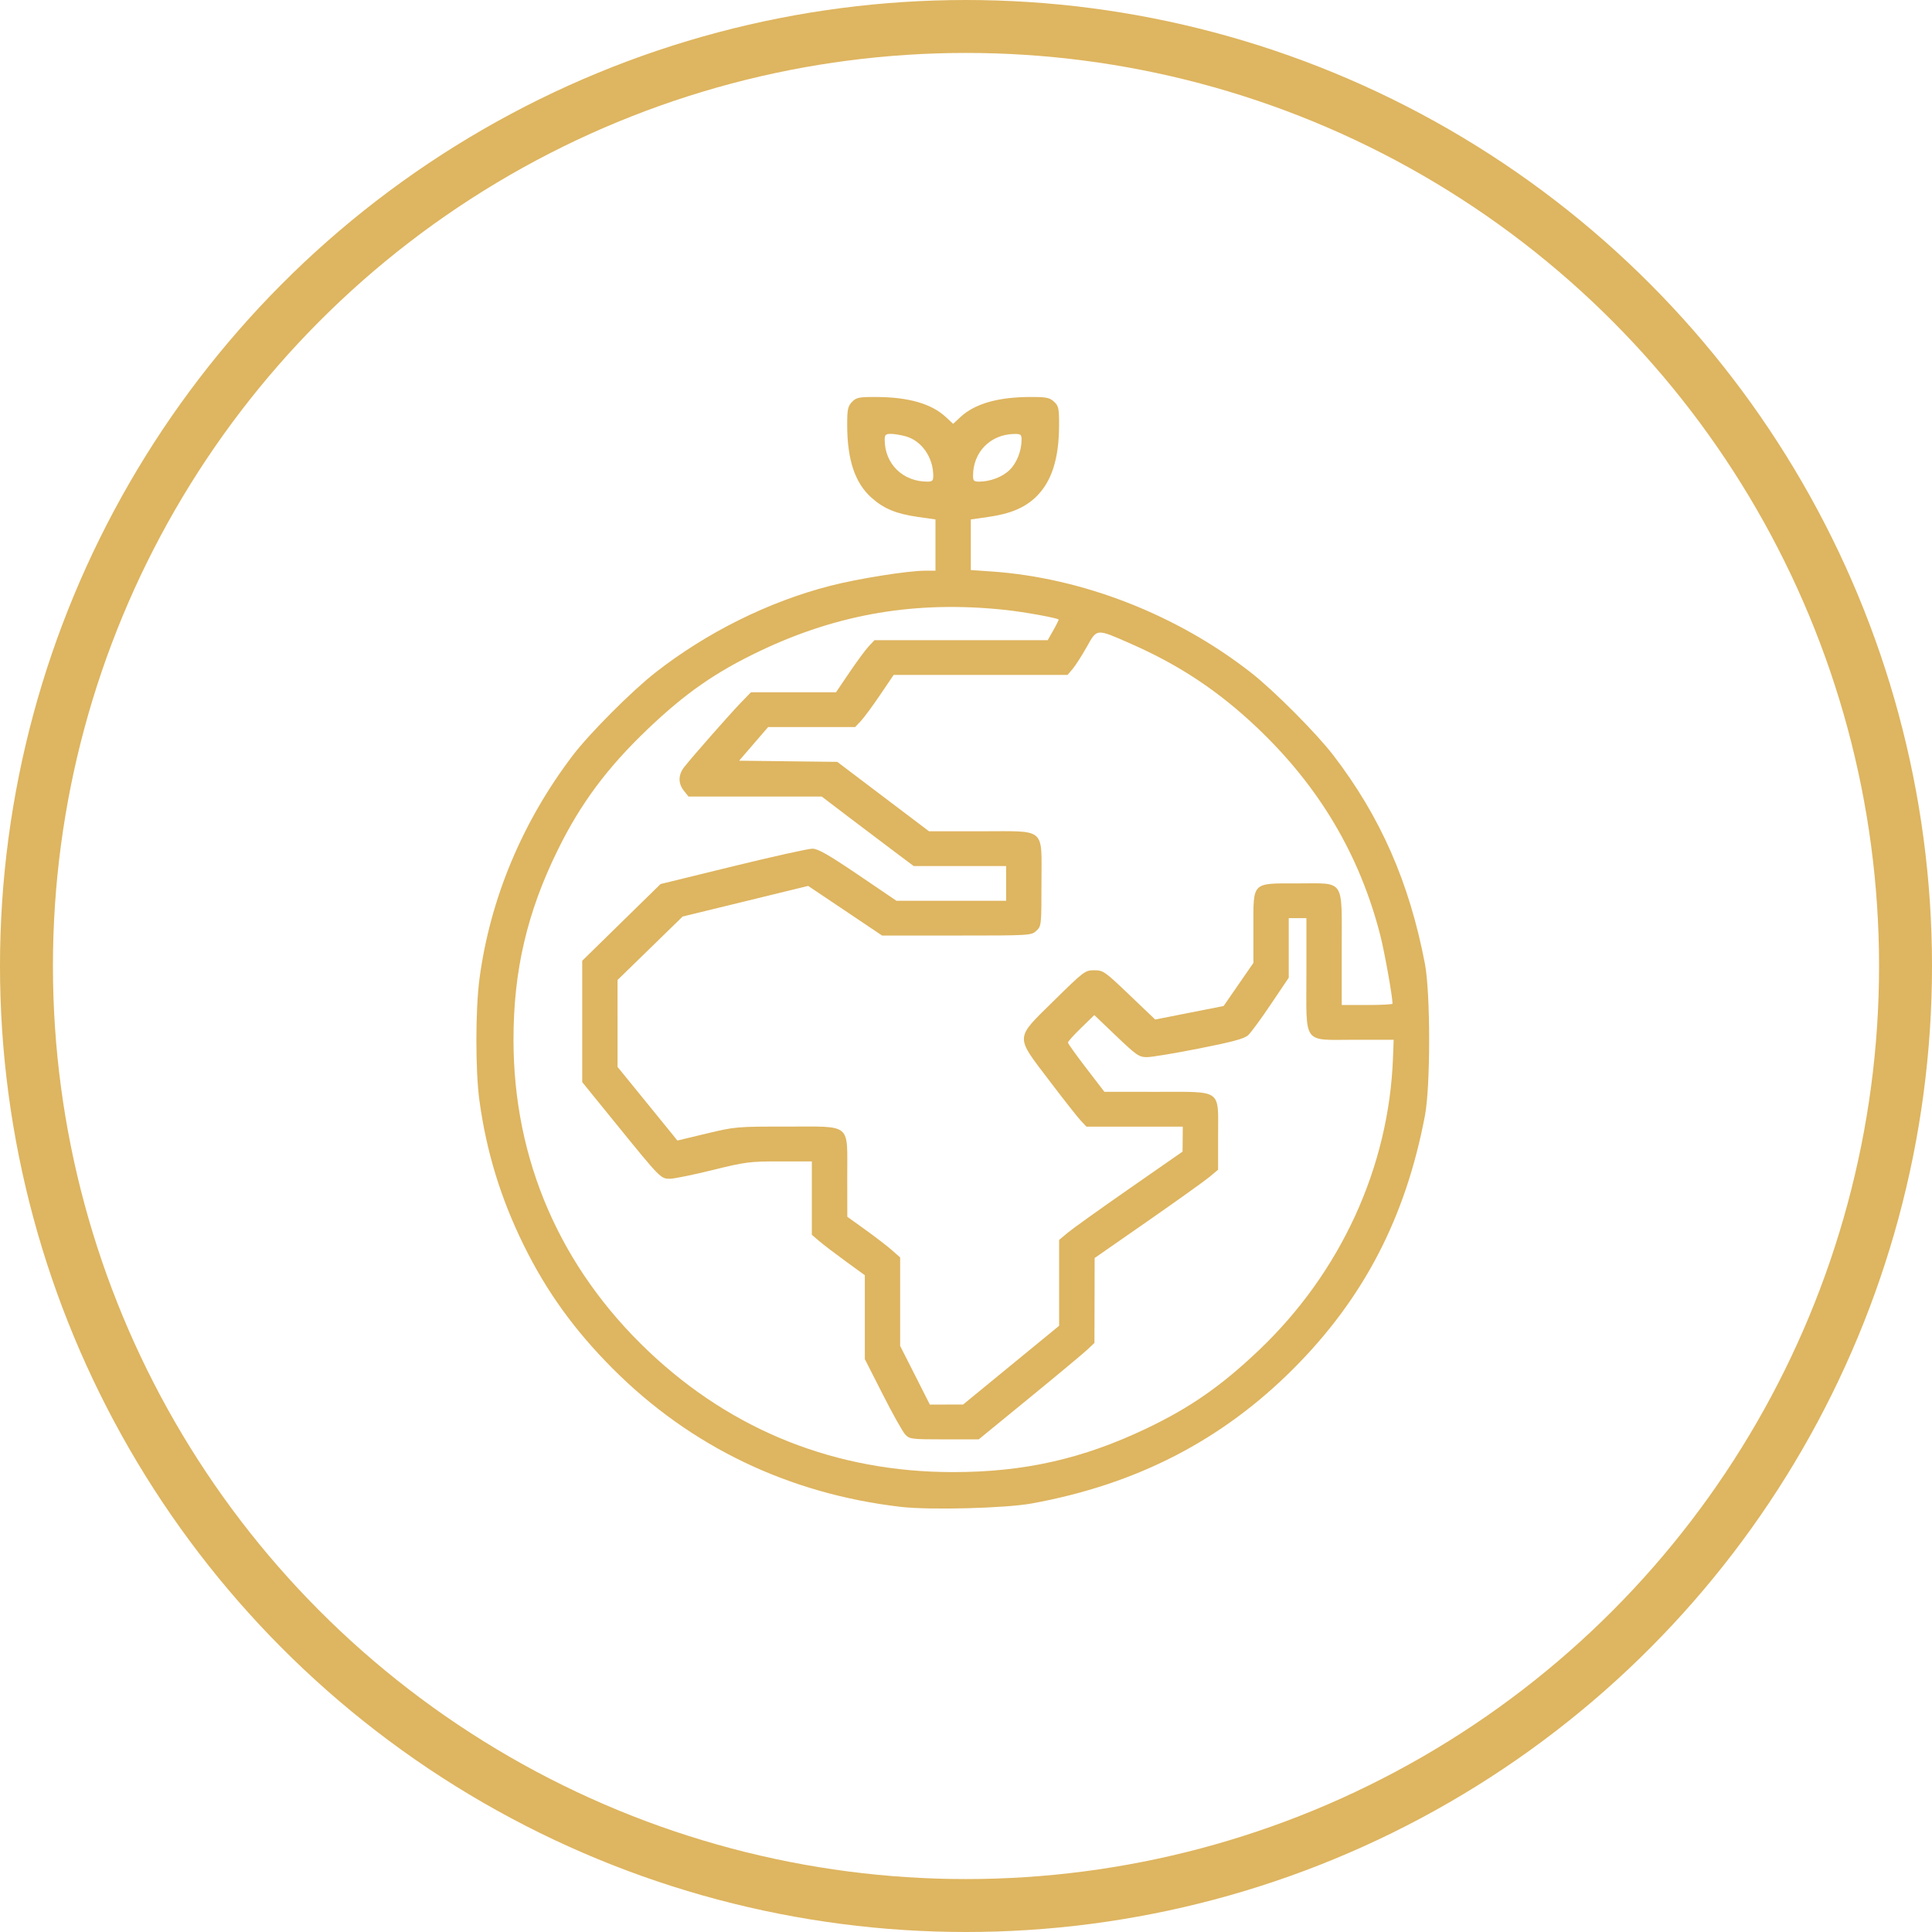
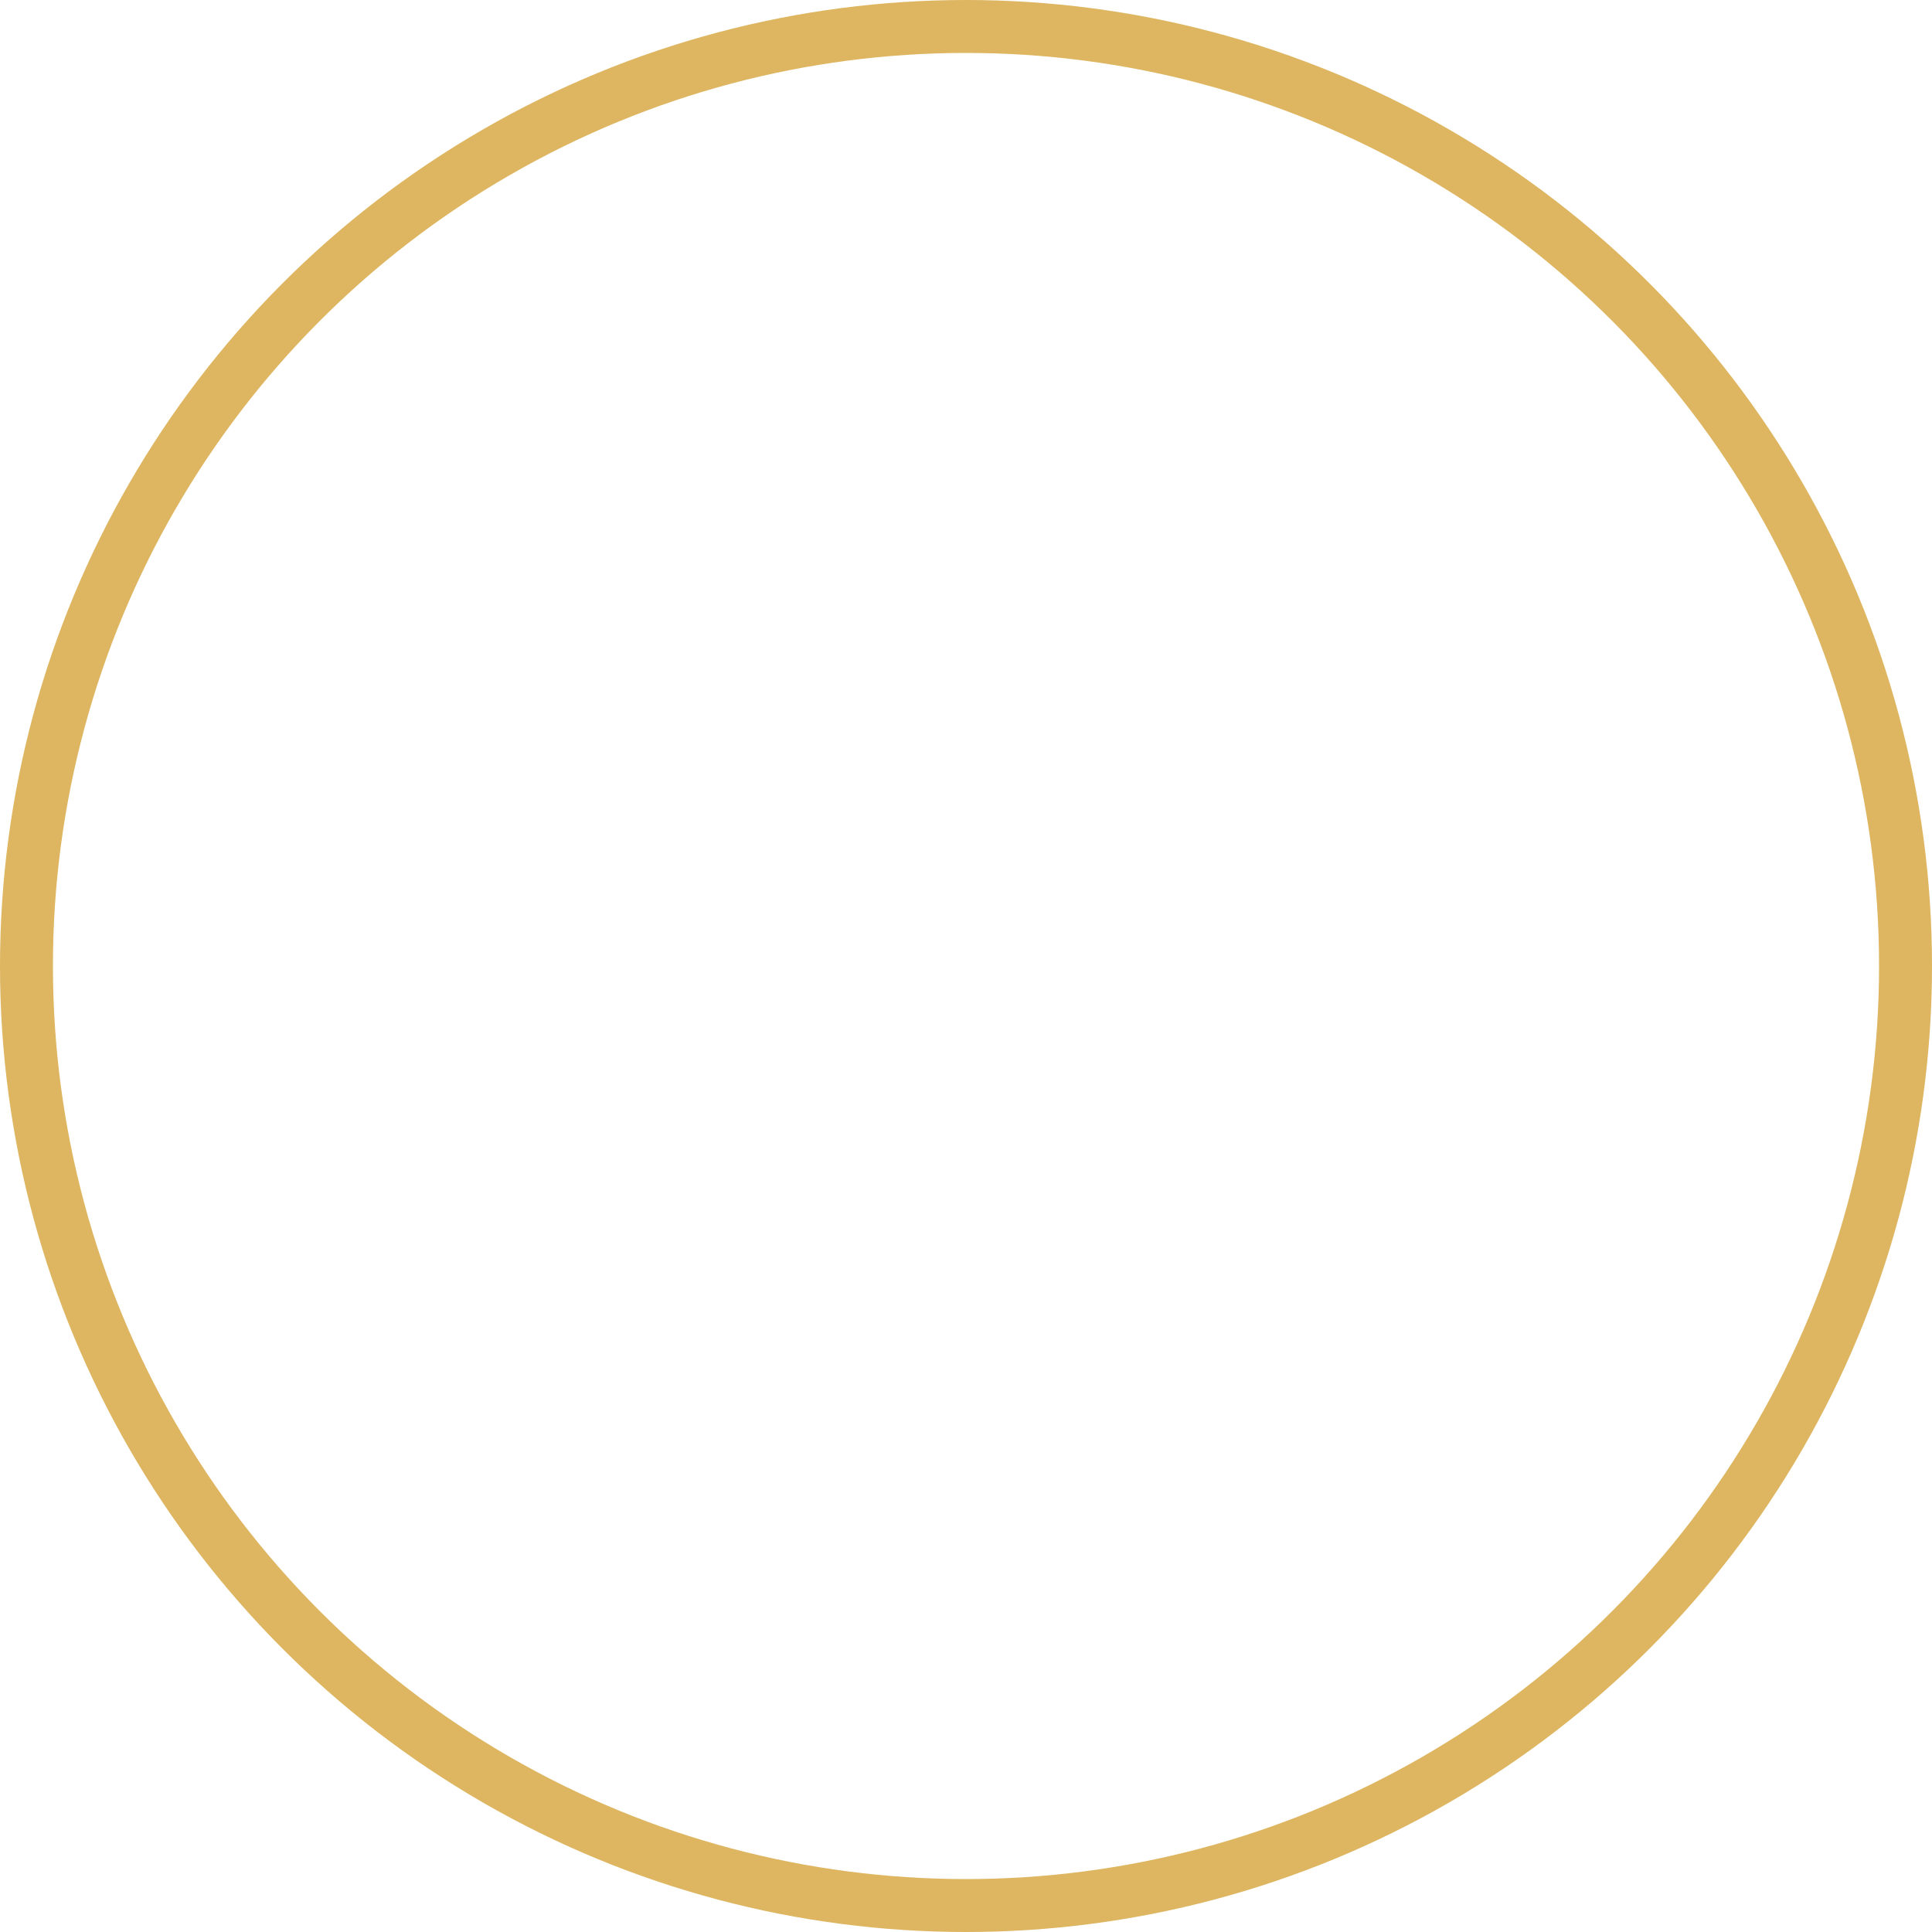
<svg xmlns="http://www.w3.org/2000/svg" width="73" height="73" viewBox="0 0 73 73" fill="none">
  <circle cx="36.5" cy="36.5" r="35.5" stroke="#DEB560" stroke-width="2" />
-   <path fill-rule="evenodd" clip-rule="evenodd" d="M32.191 15.188C32.034 15.353 32.01 15.472 32.011 16.071C32.014 17.38 32.308 18.254 32.932 18.809C33.396 19.221 33.864 19.415 34.677 19.531L35.347 19.627V20.595V21.563L34.95 21.564C34.305 21.564 32.416 21.865 31.371 22.134C29.041 22.733 26.696 23.898 24.752 25.422C23.869 26.113 22.267 27.721 21.646 28.538C19.736 31.048 18.523 33.95 18.118 36.973C17.962 38.141 17.96 40.452 18.115 41.585C18.378 43.514 18.919 45.281 19.786 47.042C20.651 48.801 21.697 50.252 23.15 51.711C26.09 54.662 29.811 56.447 34.042 56.937C35.135 57.063 37.982 56.99 38.976 56.809C42.935 56.091 46.17 54.425 48.879 51.709C51.527 49.054 53.108 46.011 53.84 42.159C54.054 41.037 54.053 37.533 53.84 36.415C53.252 33.342 52.161 30.858 50.379 28.538C49.739 27.703 48.142 26.101 47.277 25.422C44.472 23.224 40.902 21.831 37.465 21.593L36.682 21.539V20.583V19.627L37.352 19.531C38.171 19.414 38.707 19.19 39.129 18.79C39.732 18.217 40.014 17.349 40.017 16.059C40.019 15.429 39.998 15.337 39.826 15.177C39.658 15.023 39.538 14.999 38.929 15C37.703 15.003 36.83 15.255 36.285 15.762L36.014 16.015L35.743 15.762C35.197 15.253 34.325 15.002 33.088 15C32.447 14.999 32.354 15.018 32.191 15.188ZM34.217 16.485C34.82 16.649 35.261 17.278 35.263 17.973C35.263 18.165 35.229 18.199 35.034 18.198C34.111 18.197 33.43 17.527 33.428 16.619C33.428 16.428 33.462 16.394 33.657 16.394C33.783 16.394 34.035 16.435 34.217 16.485ZM38.6 16.619C38.599 17.035 38.419 17.491 38.15 17.756C37.881 18.02 37.418 18.198 36.994 18.198C36.8 18.199 36.765 18.165 36.766 17.973C36.767 17.075 37.428 16.409 38.329 16.397C38.57 16.394 38.6 16.419 38.6 16.619ZM38.016 23.049C38.689 23.122 39.927 23.345 39.999 23.407C40.011 23.417 39.923 23.597 39.804 23.807L39.587 24.189H36.315H33.042L32.829 24.415C32.712 24.539 32.385 24.982 32.102 25.399L31.588 26.158H29.981H28.374L27.996 26.548C27.59 26.966 26.161 28.59 25.855 28.98C25.623 29.276 25.618 29.601 25.842 29.881L26.015 30.097L28.533 30.098L31.05 30.098L32.051 30.86C32.602 31.278 33.383 31.869 33.788 32.172L34.523 32.723H36.27H38.016V33.379V34.036H35.945H33.874L32.421 33.051C31.293 32.288 30.906 32.067 30.695 32.067C30.545 32.066 29.194 32.367 27.692 32.734L24.96 33.403L23.479 34.852L21.999 36.302L21.999 38.595L21.999 40.887L23.298 42.487C24.954 44.527 24.966 44.539 25.313 44.539C25.467 44.539 26.191 44.391 26.921 44.211C28.166 43.903 28.323 43.883 29.462 43.883H30.675V45.269V46.655L30.947 46.889C31.097 47.018 31.548 47.362 31.948 47.654L32.677 48.183V49.767V51.352L33.353 52.684C33.725 53.417 34.107 54.099 34.202 54.201C34.367 54.377 34.433 54.386 35.678 54.386H36.981L38.896 52.819C39.95 51.958 40.933 51.138 41.082 50.998L41.353 50.743L41.357 49.139L41.361 47.534L43.366 46.139C44.468 45.372 45.518 44.621 45.698 44.471L46.025 44.198V42.917C46.025 41.125 46.211 41.257 43.696 41.255L41.729 41.253L41.041 40.357C40.662 39.864 40.352 39.43 40.352 39.392C40.352 39.354 40.576 39.105 40.85 38.839L41.348 38.354L42.18 39.149C42.942 39.876 43.04 39.944 43.336 39.944C43.514 39.944 44.405 39.796 45.317 39.615C46.58 39.365 47.019 39.246 47.162 39.114C47.265 39.019 47.652 38.491 48.022 37.941L48.695 36.942V35.817V34.692H49.029H49.362V36.8C49.362 39.517 49.194 39.287 51.192 39.287H52.659L52.634 39.964C52.483 44.102 50.657 48.083 47.559 51.025C46.139 52.374 44.967 53.189 43.314 53.977C40.91 55.123 38.693 55.623 36.014 55.623C31.602 55.623 27.684 54.07 24.51 51.064C21.167 47.897 19.402 43.829 19.402 39.287C19.402 36.669 19.916 34.47 21.079 32.107C21.941 30.356 22.946 29.006 24.471 27.551C25.895 26.192 27.039 25.396 28.714 24.598C31.691 23.179 34.658 22.685 38.016 23.049ZM42.749 24.333C44.575 25.136 46.058 26.124 47.516 27.51C49.849 29.728 51.377 32.308 52.153 35.337C52.313 35.961 52.616 37.655 52.616 37.923C52.616 37.952 52.184 37.974 51.657 37.974H50.697V35.867C50.697 33.17 50.837 33.379 49.04 33.379C47.277 33.379 47.36 33.296 47.36 35.059V36.382L46.797 37.197L46.234 38.012L44.941 38.267L43.648 38.522L42.674 37.592C41.743 36.702 41.686 36.661 41.346 36.661C41 36.661 40.958 36.693 39.837 37.796C38.332 39.276 38.342 39.11 39.654 40.839C40.188 41.543 40.721 42.22 40.838 42.344L41.051 42.57H42.871H44.691L44.687 43.041L44.683 43.513L42.678 44.908C41.575 45.675 40.526 46.426 40.346 46.576L40.019 46.849V48.472V50.094L38.204 51.582L36.39 53.07L35.763 53.071L35.135 53.073L34.574 51.964L34.012 50.856V49.184V47.512L33.699 47.236C33.526 47.084 33.077 46.738 32.7 46.467L32.015 45.975L32.013 44.462C32.009 42.402 32.212 42.57 29.722 42.568C27.834 42.566 27.775 42.572 26.695 42.831L25.594 43.095L25.433 42.894C25.343 42.783 24.835 42.157 24.302 41.503L23.334 40.313L23.334 38.671L23.333 37.029L24.564 35.83L25.794 34.631L28.165 34.053L30.536 33.474L31.933 34.411L33.329 35.349H36.147C38.926 35.349 38.968 35.346 39.158 35.17C39.347 34.995 39.351 34.958 39.351 33.391C39.351 31.226 39.566 31.41 37.046 31.41H35.103L33.37 30.099L31.637 28.787L29.782 28.765L27.927 28.743L28.476 28.107L29.024 27.471H30.668H32.312L32.525 27.246C32.642 27.122 32.97 26.678 33.252 26.261L33.766 25.502H37.052H40.337L40.533 25.271C40.64 25.143 40.878 24.772 41.062 24.445C41.459 23.738 41.404 23.742 42.749 24.333Z" fill="#DEB560" />
</svg>